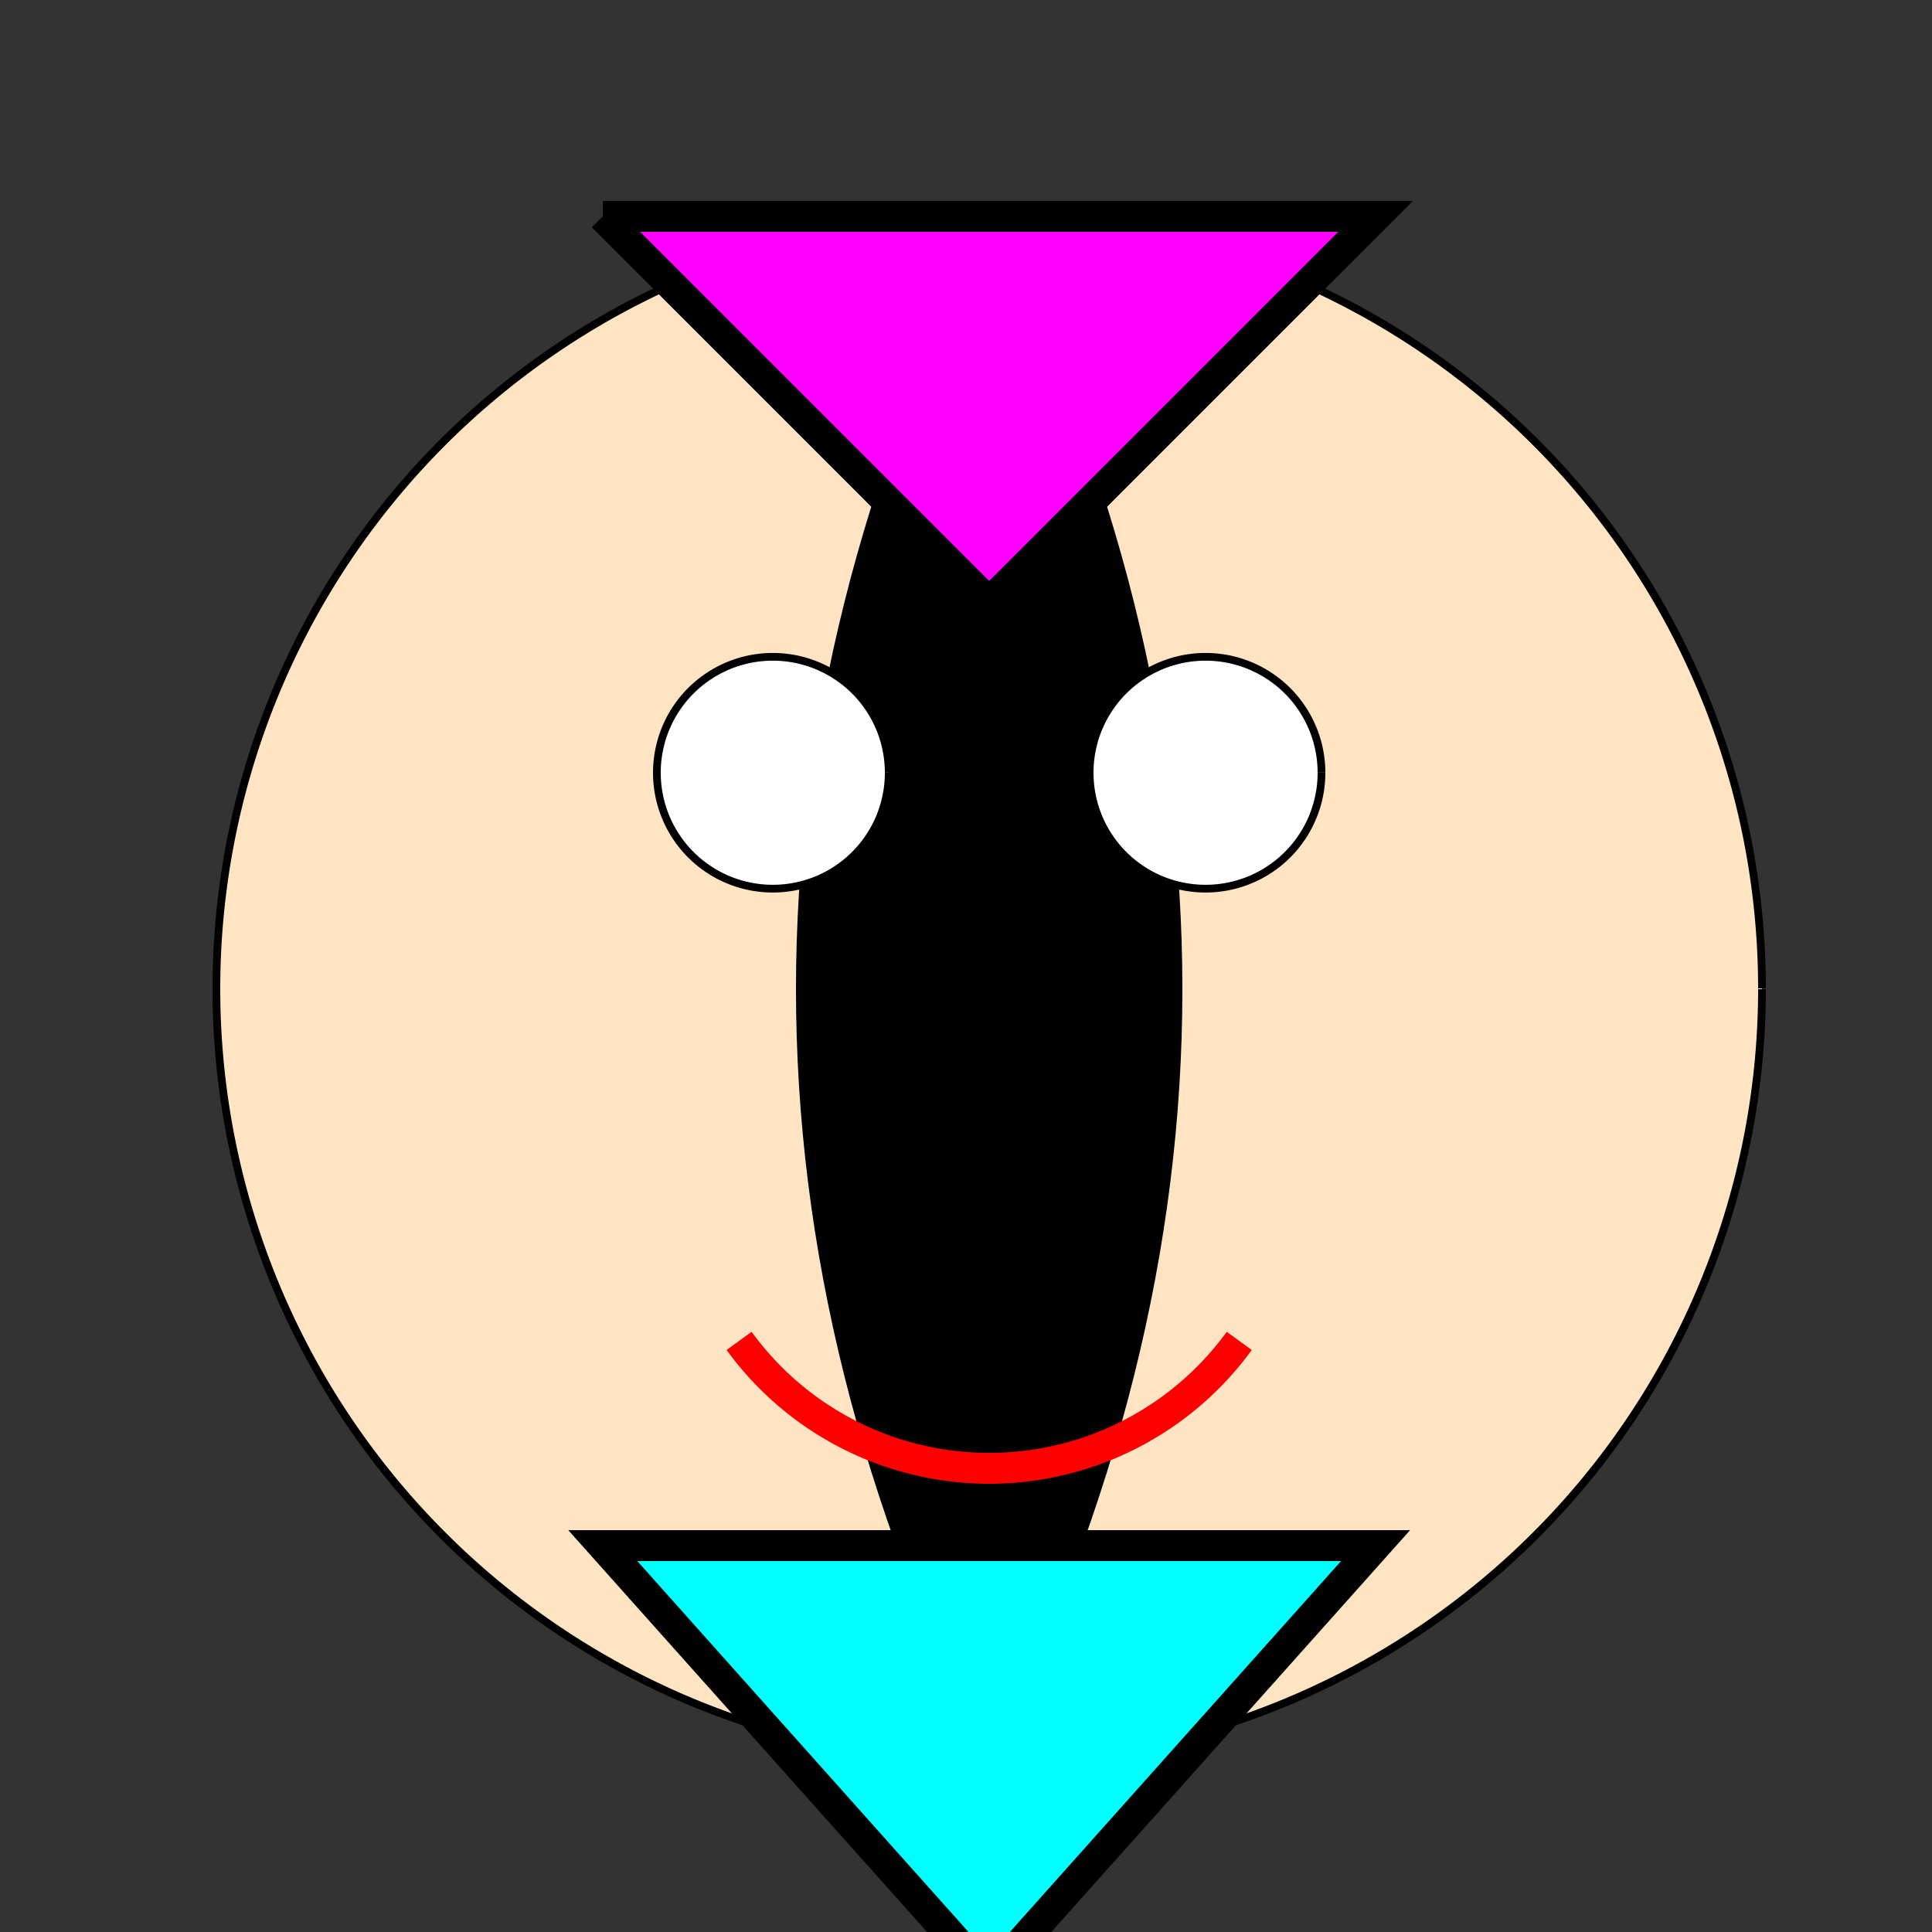
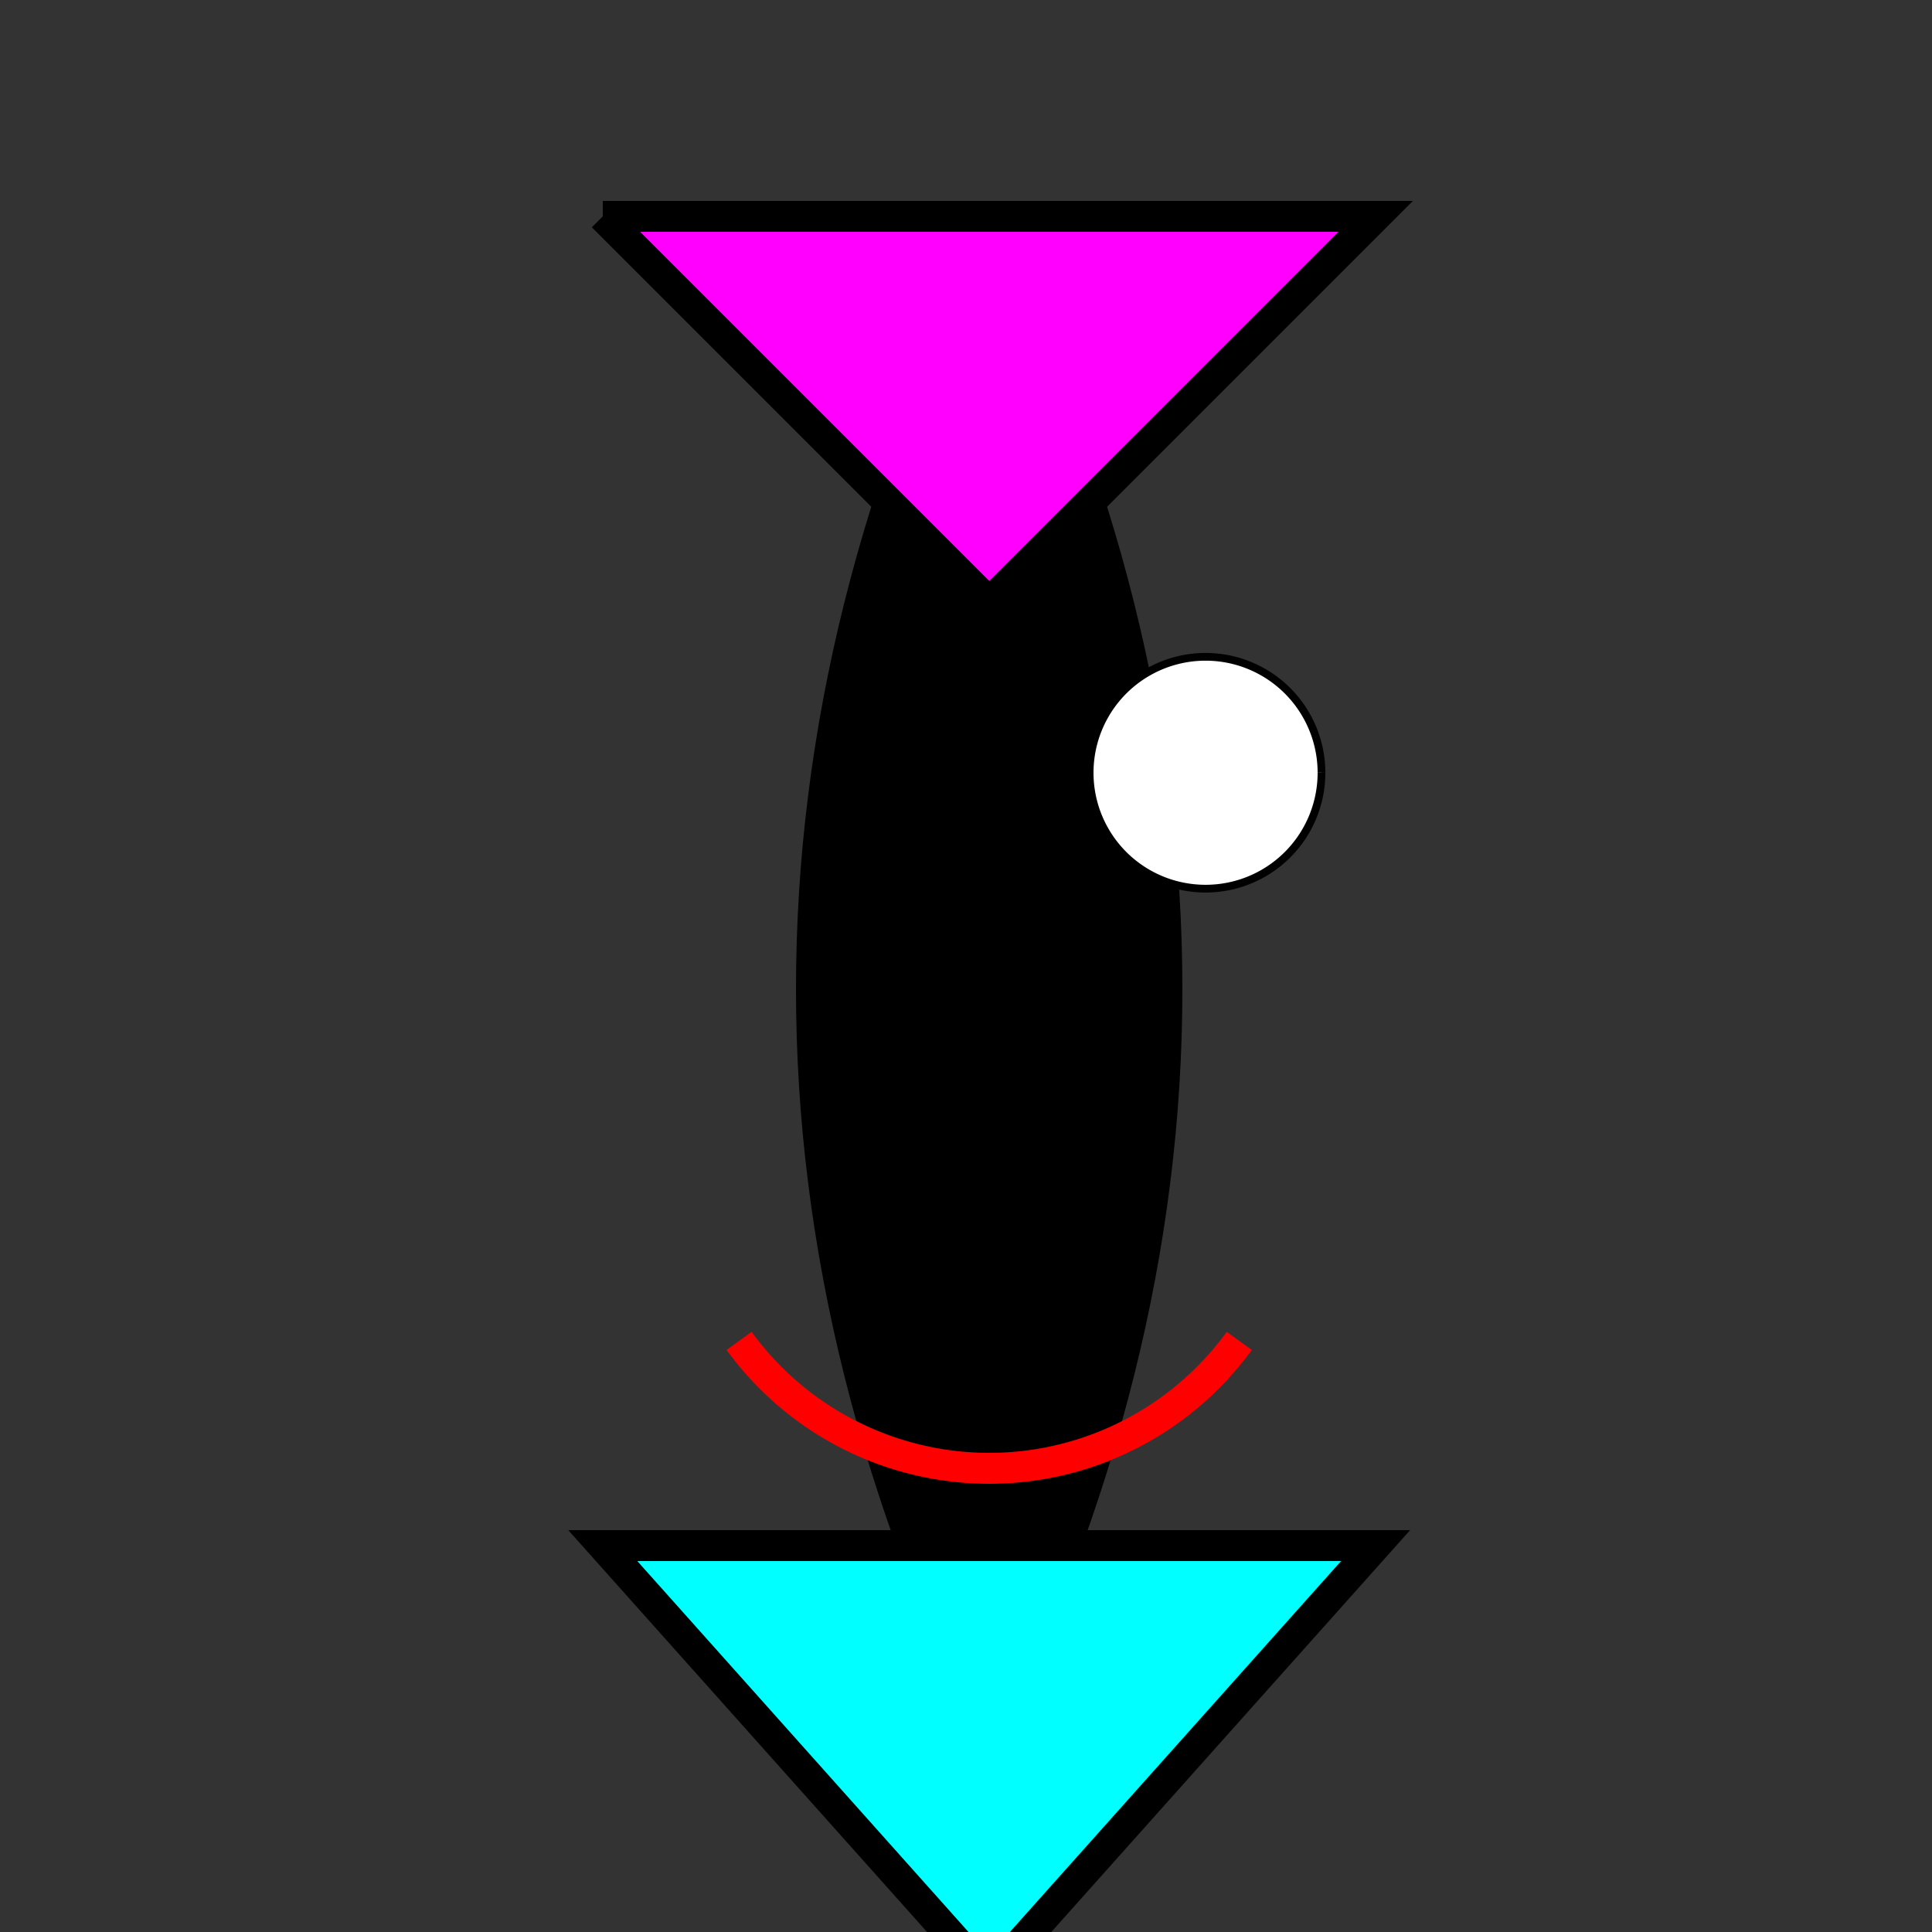
<svg xmlns="http://www.w3.org/2000/svg" width="500" height="500">
  <rect width="100%" height="100%" fill="#333333" stroke="none" />
  <defs />
  <g>
-     <path fill="#FFE4C4" stroke="#000000" paint-order="fill stroke markers" d=" M 456 256 A 200 200 0 1 1 456 255.8" stroke-miterlimit="10" stroke-width="2" stroke-dasharray="" />
    <path fill="#000000" stroke="none" paint-order="stroke fill markers" d=" M 256 56 Q 156 256 256 456 Q 356 256 256 56" />
-     <path fill="#FFFFFF" stroke="#000000" paint-order="fill stroke markers" d=" M 230 200 A 30 30 0 1 1 230 199.97" stroke-miterlimit="10" stroke-width="2" stroke-dasharray="" />
    <path fill="#FFFFFF" stroke="#000000" paint-order="fill stroke markers" d=" M 342 200 A 30 30 0 1 1 342 199.97" stroke-miterlimit="10" stroke-width="2" stroke-dasharray="" />
    <path fill="none" stroke="#FF0000" paint-order="fill stroke markers" d=" M 320.721 347.023 A 80 80 0 0 1 191.279 347.023" stroke-miterlimit="10" stroke-width="8" stroke-dasharray="" />
    <path fill="#00FFFF" stroke="#000000" paint-order="fill stroke markers" d=" M 156 400 L 356 400 L 256 512 Z" stroke-miterlimit="10" stroke-width="8" stroke-dasharray="" />
    <path fill="#FF00FF" stroke="#000000" paint-order="fill stroke markers" d=" M 156 56 L 256 156 L 356 56 L 156 56" stroke-miterlimit="10" stroke-width="8" stroke-dasharray="" />
  </g>
</svg>